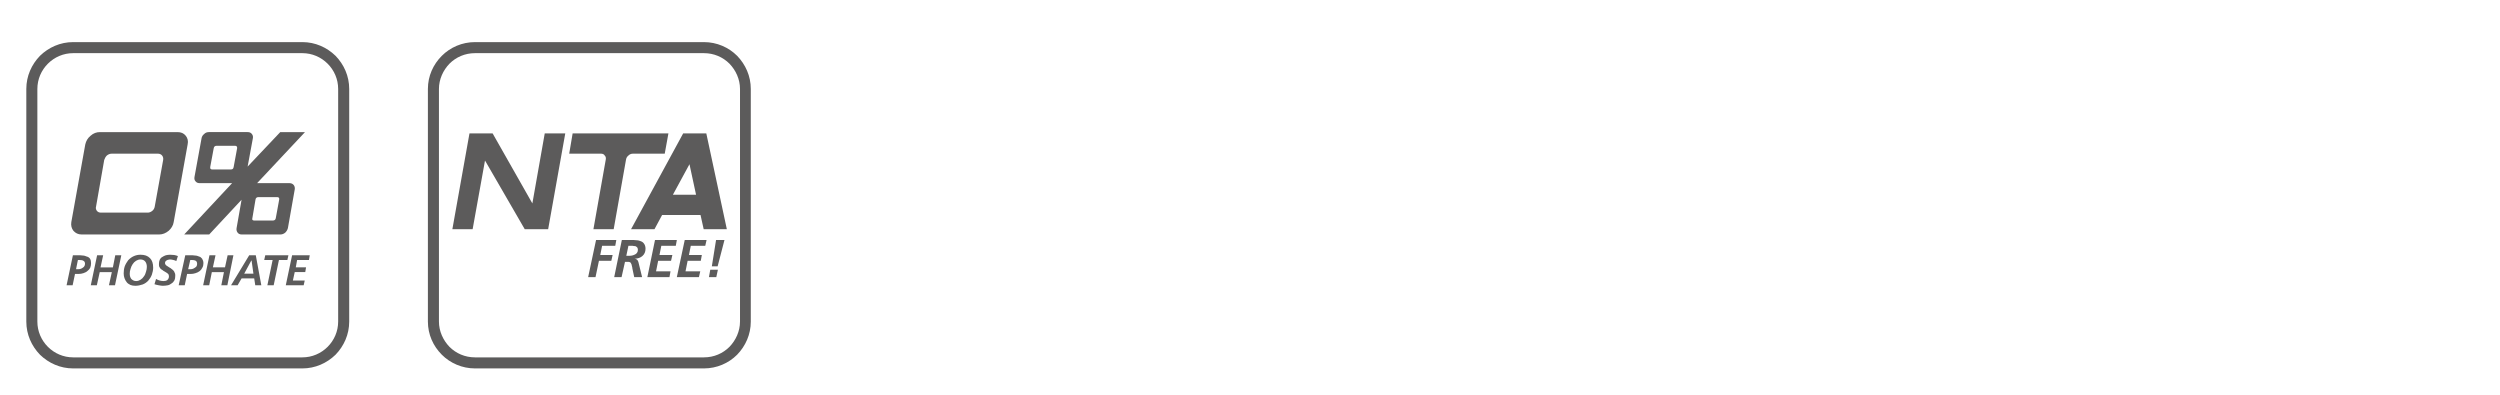
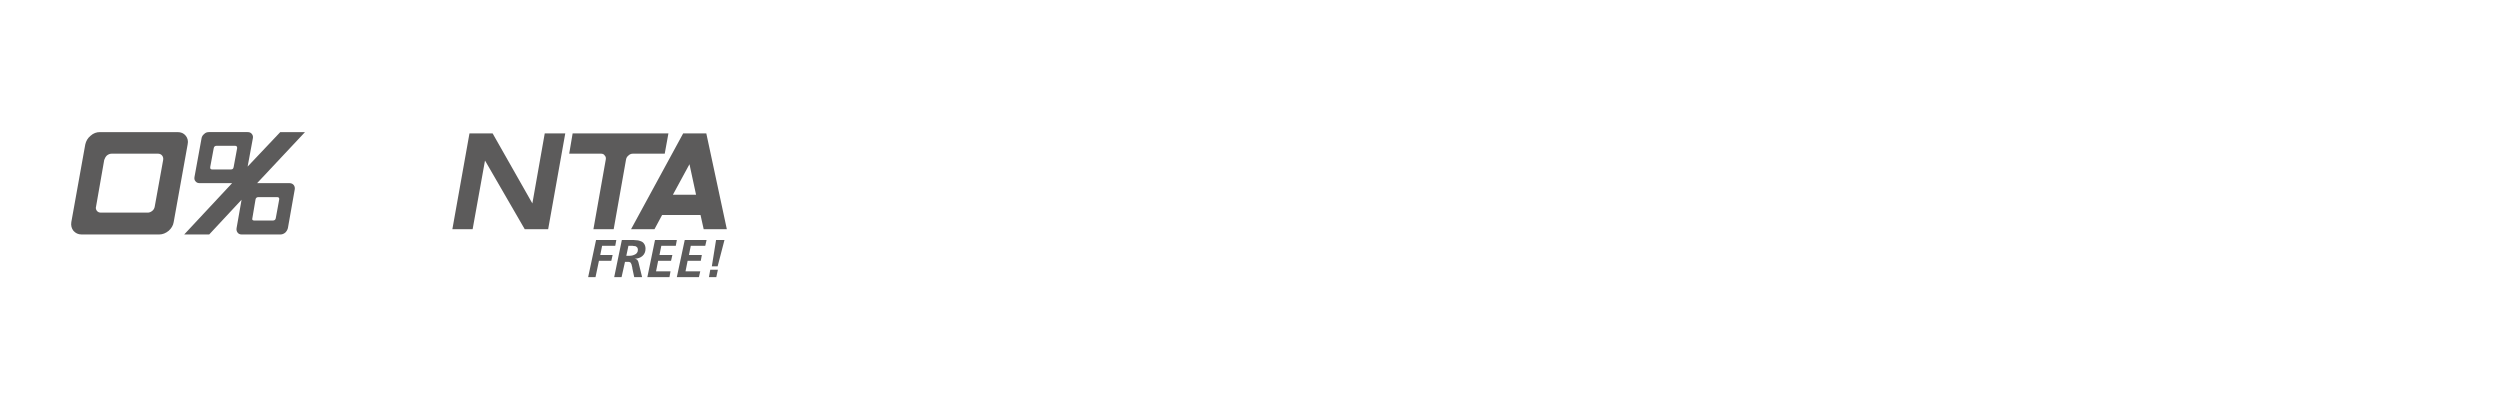
<svg xmlns="http://www.w3.org/2000/svg" xml:space="preserve" width="95mm" height="15mm" version="1.0" style="shape-rendering:geometricPrecision; text-rendering:geometricPrecision; image-rendering:optimizeQuality; fill-rule:evenodd; clip-rule:evenodd" viewBox="0 0 9500 1500">
  <defs>
    <style type="text/css">
   
    .fil1 {fill:#5C5B5B}
    .fil0 {fill:#5C5B5B;fill-rule:nonzero}
   
  </style>
  </defs>
  <g id="Ebene_x0020_1">
    <g id="_1219642296">
-       <path class="fil0" fill="#5C5B5B" d="M278 160l871 0 0 0c49,0 93,20 126,52 32,33 52,77 52,126l0 884c0,49 -20,93 -52,126 -33,32 -77,52 -126,52l0 0 -871 0 0 0c-49,0 -93,-20 -126,-52 -32,-33 -52,-77 -52,-126l0 -884c0,-49 20,-93 52,-126 33,-32 77,-52 126,-52l0 0zm871 42l-871 0 0 0c-37,0 -71,15 -96,40 -25,25 -40,59 -40,96l0 884c0,37 15,71 40,96 25,25 59,40 96,40l0 0 871 0 0 0c37,0 71,-15 96,-40 25,-25 40,-59 40,-96l0 -884c0,-37 -15,-71 -40,-96 -25,-25 -59,-40 -96,-40l0 0z" />
      <g>
        <path class="fil1" fill="#5C5B5B" d="M660 844c-2,13 -9,24 -19,33 -11,9 -23,14 -36,14l-295 0c-13,0 -23,-5 -31,-14 -7,-9 -10,-20 -8,-33l53 -295c3,-13 9,-24 20,-33 11,-10 23,-14 36,-14l294 0c14,0 24,4 32,14 7,9 10,20 7,33l-53 295zm-72 -59l32 -177c1,-6 0,-12 -4,-17 -3,-4 -9,-7 -15,-7l-177 0c-7,0 -13,3 -18,7 -5,5 -8,11 -10,17l-31 177c-2,6 0,12 3,16 4,5 9,7 16,7l177 0c6,0 12,-2 18,-7 5,-4 8,-10 9,-16zm571 -283l-182 194 124 0c6,0 12,3 15,7 4,5 5,11 4,17l-26 147c-2,7 -5,12 -10,17 -5,4 -11,7 -18,7l-148 0c-7,0 -12,-3 -15,-7 -4,-5 -5,-11 -4,-17l19 -108 -123 132 -95 0 182 -195 -123 0c-7,0 -12,-2 -16,-7 -4,-4 -5,-10 -4,-16l27 -148c1,-6 4,-11 10,-16 5,-5 11,-7 18,-7l147 0c7,0 12,2 16,7 4,5 5,10 4,16l-20 108 124 -131 94 0zm-111 327l13 -71c1,-6 -2,-9 -8,-9l-71 0c-6,0 -10,3 -11,9l-12 71c-2,6 1,9 7,9l71 0c6,0 10,-3 11,-9zm-160 -195l13 -70c1,-7 -2,-10 -8,-10l-70 0c-6,0 -10,3 -11,10l-13 70c-1,7 1,10 8,10l70 0c7,0 10,-3 11,-10z" />
-         <path class="fil1" fill="#5C5B5B" d="M285 1041l13 0c7,0 13,-1 19,-3 5,-2 11,-4 15,-8 4,-3 8,-7 11,-13 2,-5 3,-11 3,-17 0,-7 -1,-12 -4,-17 -3,-4 -7,-7 -12,-8 -5,-2 -10,-4 -15,-4 -6,-1 -12,-1 -19,-1l-19 0 -24 114 23 0 9 -43zm11 -53l7 0c6,0 11,1 14,3 4,2 6,6 6,11 0,7 -3,12 -8,15 -5,4 -11,6 -18,6l-8 0 7 -35zm49 96l23 0 11 -50 46 0 -11 50 23 0 24 -114 -23 0 -9 46 -47 0 10 -46 -23 0 -24 114zm189 -116c-18,0 -34,7 -47,21 -5,7 -10,15 -13,23 -3,9 -4,18 -4,27 0,6 1,13 3,18 2,6 5,11 9,16 3,4 8,7 14,10 5,2 12,3 18,3 10,0 19,-2 28,-5 8,-3 15,-8 21,-14 6,-7 11,-15 14,-23 3,-9 5,-18 5,-27 0,-16 -4,-28 -12,-36 -9,-9 -20,-13 -36,-13zm0 18c8,0 14,3 18,8 4,5 6,12 6,20 0,6 -1,12 -3,18 -2,7 -4,13 -8,18 -3,5 -8,10 -13,13 -5,3 -10,5 -17,5 -7,0 -13,-3 -18,-8 -4,-5 -6,-12 -6,-20 0,-6 1,-12 3,-18 2,-7 4,-12 8,-18 3,-5 8,-10 13,-13 5,-3 10,-5 17,-5zm142 -13c-5,-2 -9,-3 -14,-4 -5,0 -11,-1 -16,-1 -6,0 -11,1 -16,2 -5,2 -10,4 -14,7 -4,2 -7,6 -9,10 -2,5 -3,10 -3,16 0,4 0,7 1,10 2,3 3,6 5,8 2,2 5,4 7,5 2,2 5,4 9,6 5,3 10,6 12,8 3,3 4,6 4,10 0,6 -2,10 -6,14 -4,3 -9,4 -15,4 -5,0 -9,-1 -14,-2 -4,-1 -9,-3 -14,-6l-6 20c5,2 11,3 16,4 6,1 11,2 16,2 7,0 13,-1 19,-2 5,-1 10,-4 14,-7 5,-3 8,-7 11,-12 2,-4 3,-10 3,-17 0,-4 0,-8 -2,-11 -1,-4 -3,-7 -5,-9 -2,-2 -4,-4 -7,-6 -2,-2 -5,-4 -9,-6 -5,-3 -9,-6 -12,-8 -2,-2 -4,-5 -4,-9 0,-2 1,-4 2,-6 1,-1 3,-3 5,-4 2,-1 4,-2 6,-2 2,-1 4,-1 7,-1 4,0 8,1 12,2 4,1 8,2 11,4l6 -19zm35 68l14 0c6,0 12,-1 18,-3 6,-2 11,-4 16,-8 4,-3 7,-7 10,-13 3,-5 4,-11 4,-17 0,-7 -2,-12 -5,-17 -3,-4 -7,-7 -11,-8 -5,-2 -10,-4 -16,-4 -5,-1 -11,-1 -18,-1l-19 0 -25 114 23 0 9 -43zm12 -53l7 0c6,0 10,1 14,3 3,2 5,6 5,11 0,7 -2,12 -8,15 -5,4 -11,6 -17,6l-9 0 8 -35zm49 96l23 0 10 -50 46 0 -10 50 23 0 23 -114 -22 0 -10 46 -46 0 10 -46 -23 0 -24 114zm183 -94l1 0 7 50 -35 0 27 -50zm-77 94l25 0 15 -26 48 0 4 26 23 0 -21 -114 -25 0 -69 114zm126 -96l32 0 -20 96 24 0 20 -96 32 0 4 -18 -88 0 -4 18zm82 96l68 0 4 -18 -45 0 7 -32 40 0 3 -18 -39 0 5 -28 45 0 3 -18 -67 0 -24 114z" />
      </g>
    </g>
    <g id="_1219640088">
      <g>
        <g>
          <polygon class="fil1" fill="#5C5B5B" points="2083,871 1994,871 1843,610 1796,871 1719,871 1784,507 1872,507 2023,773 2070,507 2148,507 " />
          <path class="fil1" fill="#5C5B5B" d="M2379 606c1,-6 4,-11 9,-15 5,-5 11,-7 17,-7l121 0 14 -77 -364 0 -13 77 121 0c6,0 11,2 14,7 4,4 5,9 4,15l-47 265 77 0 47 -265z" />
          <path class="fil1" fill="#5C5B5B" d="M2645 740l-25 -116 -63 116 88 0zm117 131l-88 0 -12 -54 -146 0 -29 54 -89 0 198 -364 88 0 78 364z" />
        </g>
        <path class="fil1" fill="#5C5B5B" d="M2235 1053l28 0 13 -62 47 0 5 -22 -47 0 7 -35 50 0 4 -22 -77 0 -30 141zm99 0l28 0 13 -58 10 0c6,0 10,1 12,4 2,3 4,8 5,15 1,3 1,5 1,6l7 33 30 0 -14 -57c-2,-8 -7,-12 -14,-13l0 0c12,0 22,-4 29,-10 8,-7 12,-16 12,-28 0,-7 -2,-14 -5,-18 -3,-5 -7,-8 -12,-10 -5,-2 -11,-4 -17,-4 -6,-1 -13,-1 -22,-1l-34 0 -29 141zm54 -119l11 0c4,0 7,0 10,1 2,0 5,0 7,1 2,1 4,3 6,5 1,2 2,5 2,8 0,5 -1,8 -3,11 -2,3 -5,6 -8,7 -4,2 -7,3 -11,4 -4,1 -8,1 -12,1l-10 0 8 -38zm72 119l84 0 4 -22 -55 0 8 -40 49 0 5 -22 -49 0 7 -35 55 0 4 -22 -83 0 -29 141zm112 0l84 0 5 -22 -56 0 8 -40 50 0 4 -22 -49 0 7 -35 55 0 5 -22 -83 0 -30 141zm133 -41l22 0 26 -100 -32 0 -16 100zm-6 13l-5 28 28 0 6 -28 -29 0z" />
      </g>
-       <path class="fil0" fill="#5C5B5B" d="M1805 160l870 0 0 0c49,0 94,20 126,52 32,33 52,77 52,126l0 884c0,49 -20,93 -52,126 -32,32 -77,52 -126,52l0 0 -870 0 0 0c-49,0 -94,-20 -126,-52 -33,-33 -53,-77 -53,-126l0 -884c0,-49 20,-93 53,-126 32,-32 77,-52 126,-52l0 0zm870 42l-870 0 0 0c-38,0 -72,15 -97,40 -24,25 -40,59 -40,96l0 884c0,37 16,71 40,96 25,25 59,40 97,40l0 0 870 0 0 0c38,0 72,-15 97,-40 24,-25 40,-59 40,-96l0 -884c0,-37 -16,-71 -40,-96 -25,-25 -59,-40 -97,-40l0 0z" />
    </g>
  </g>
</svg>